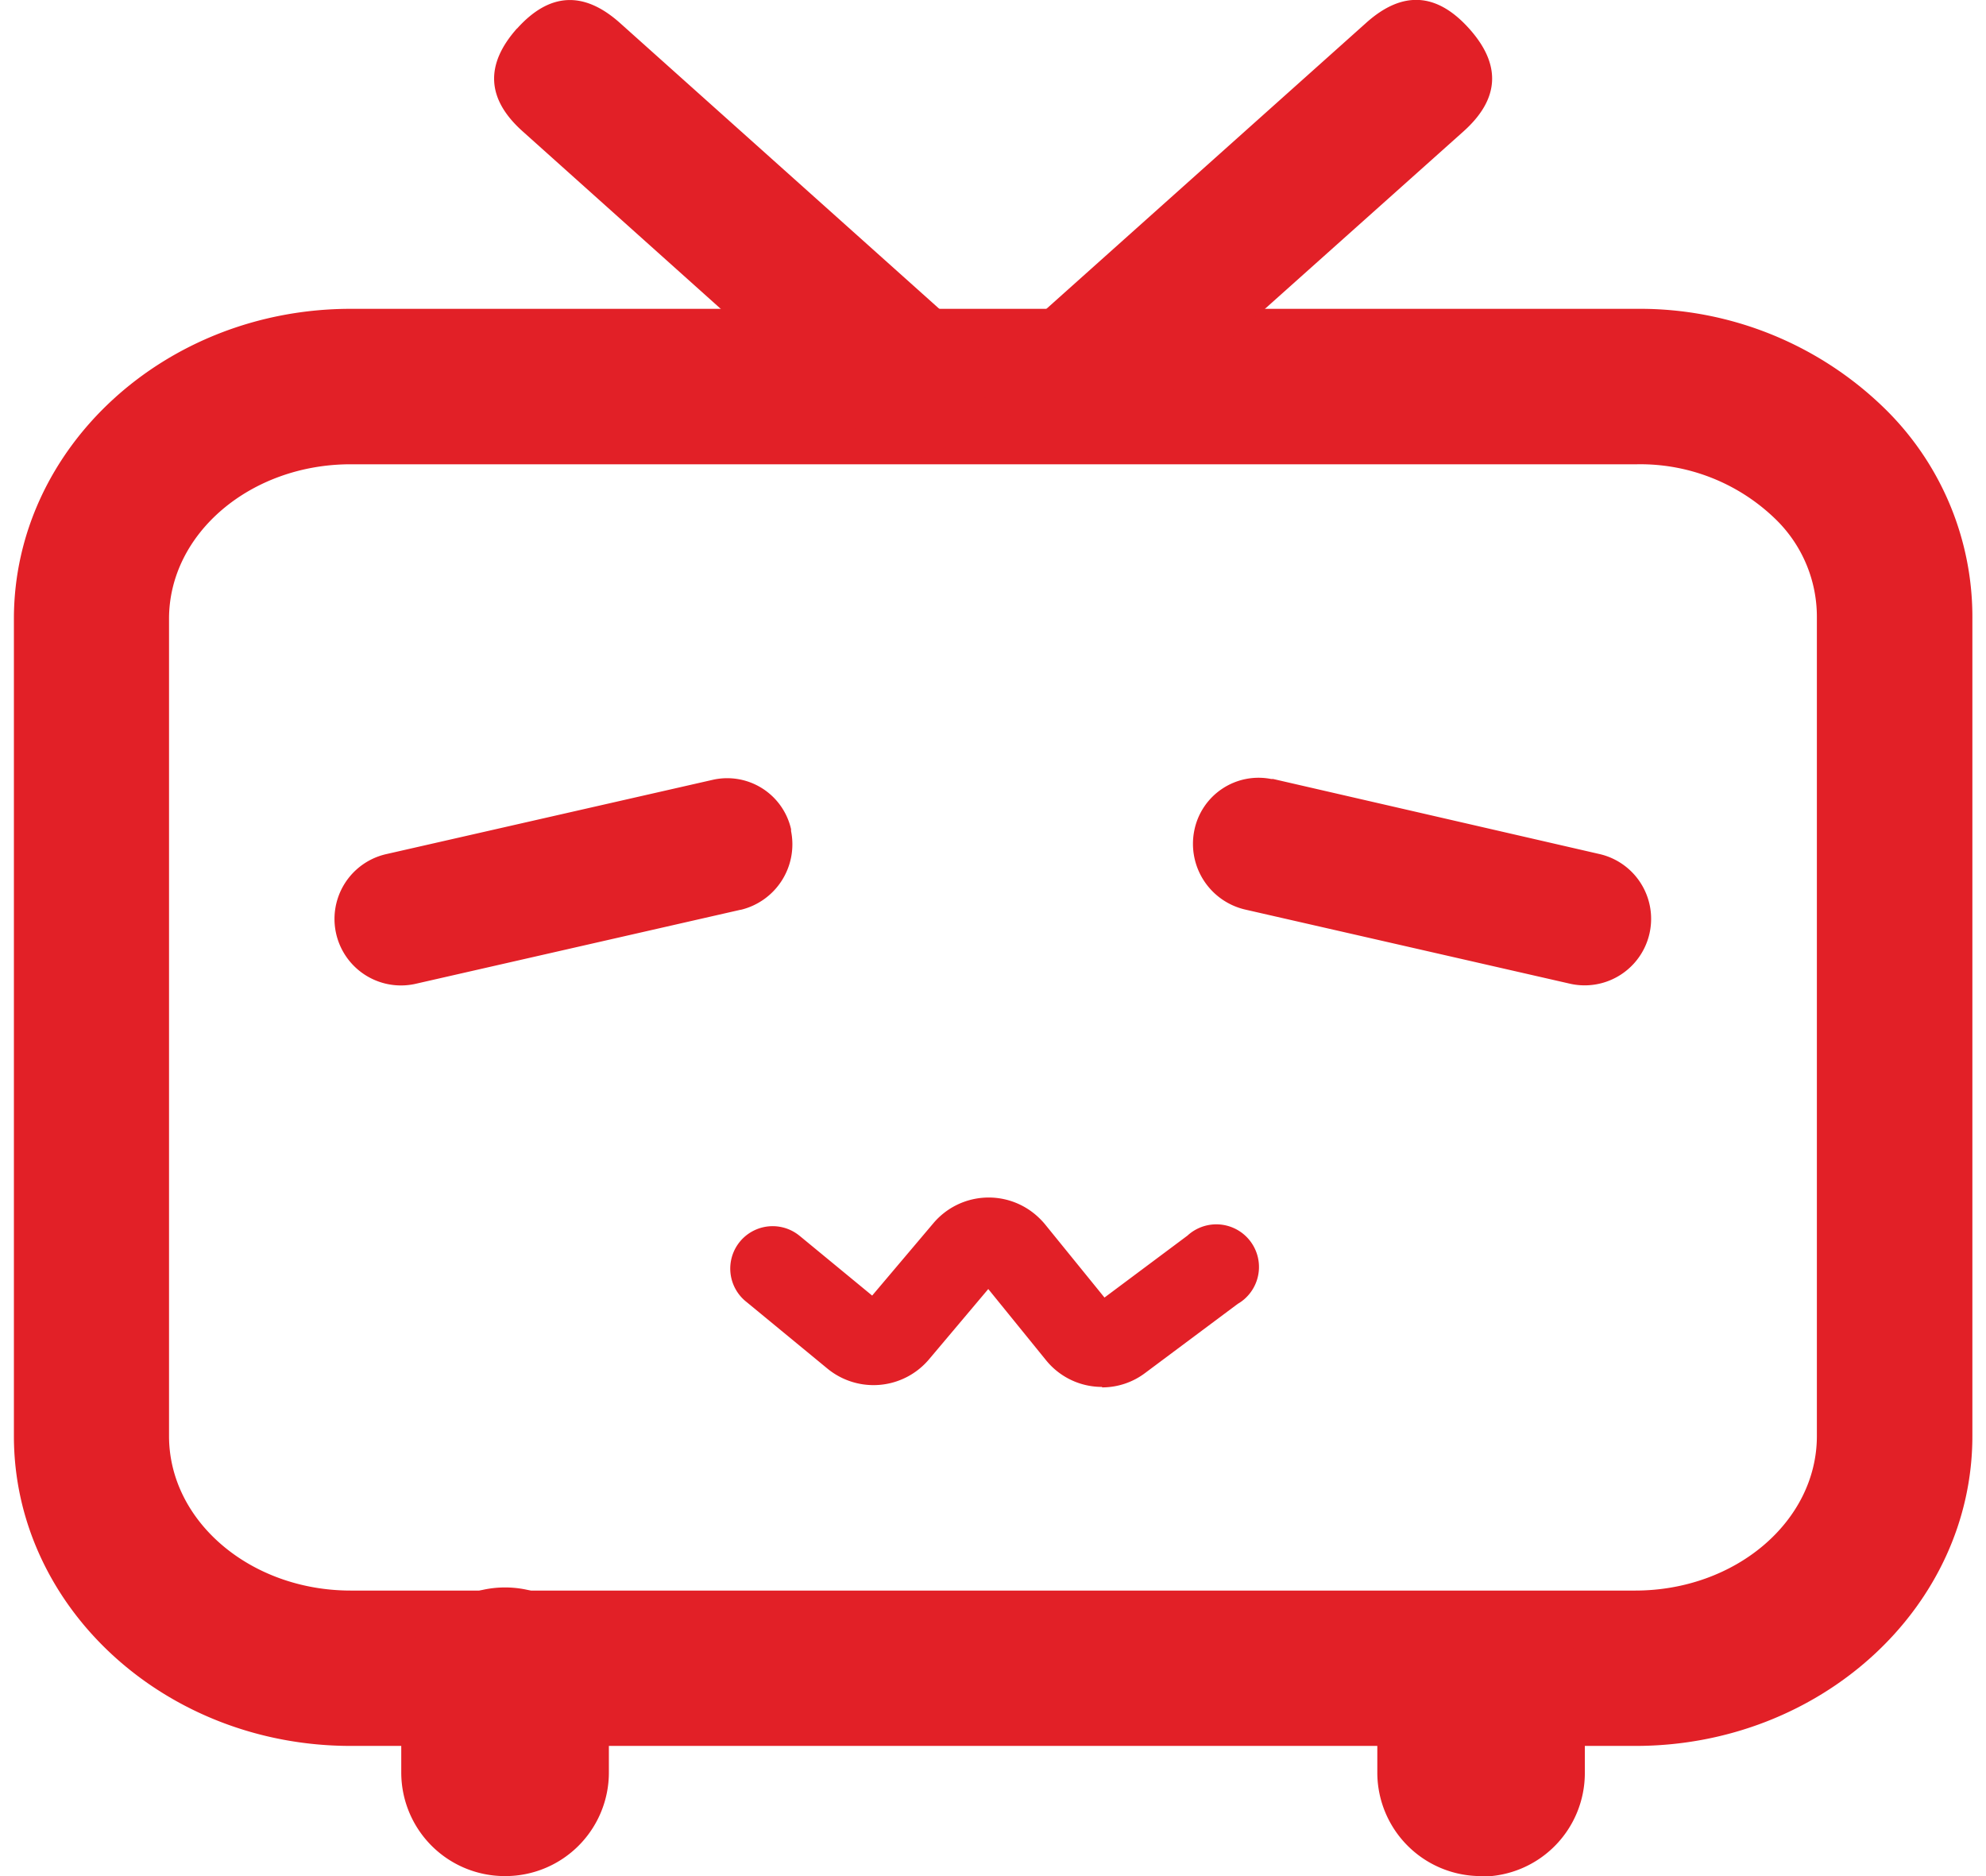
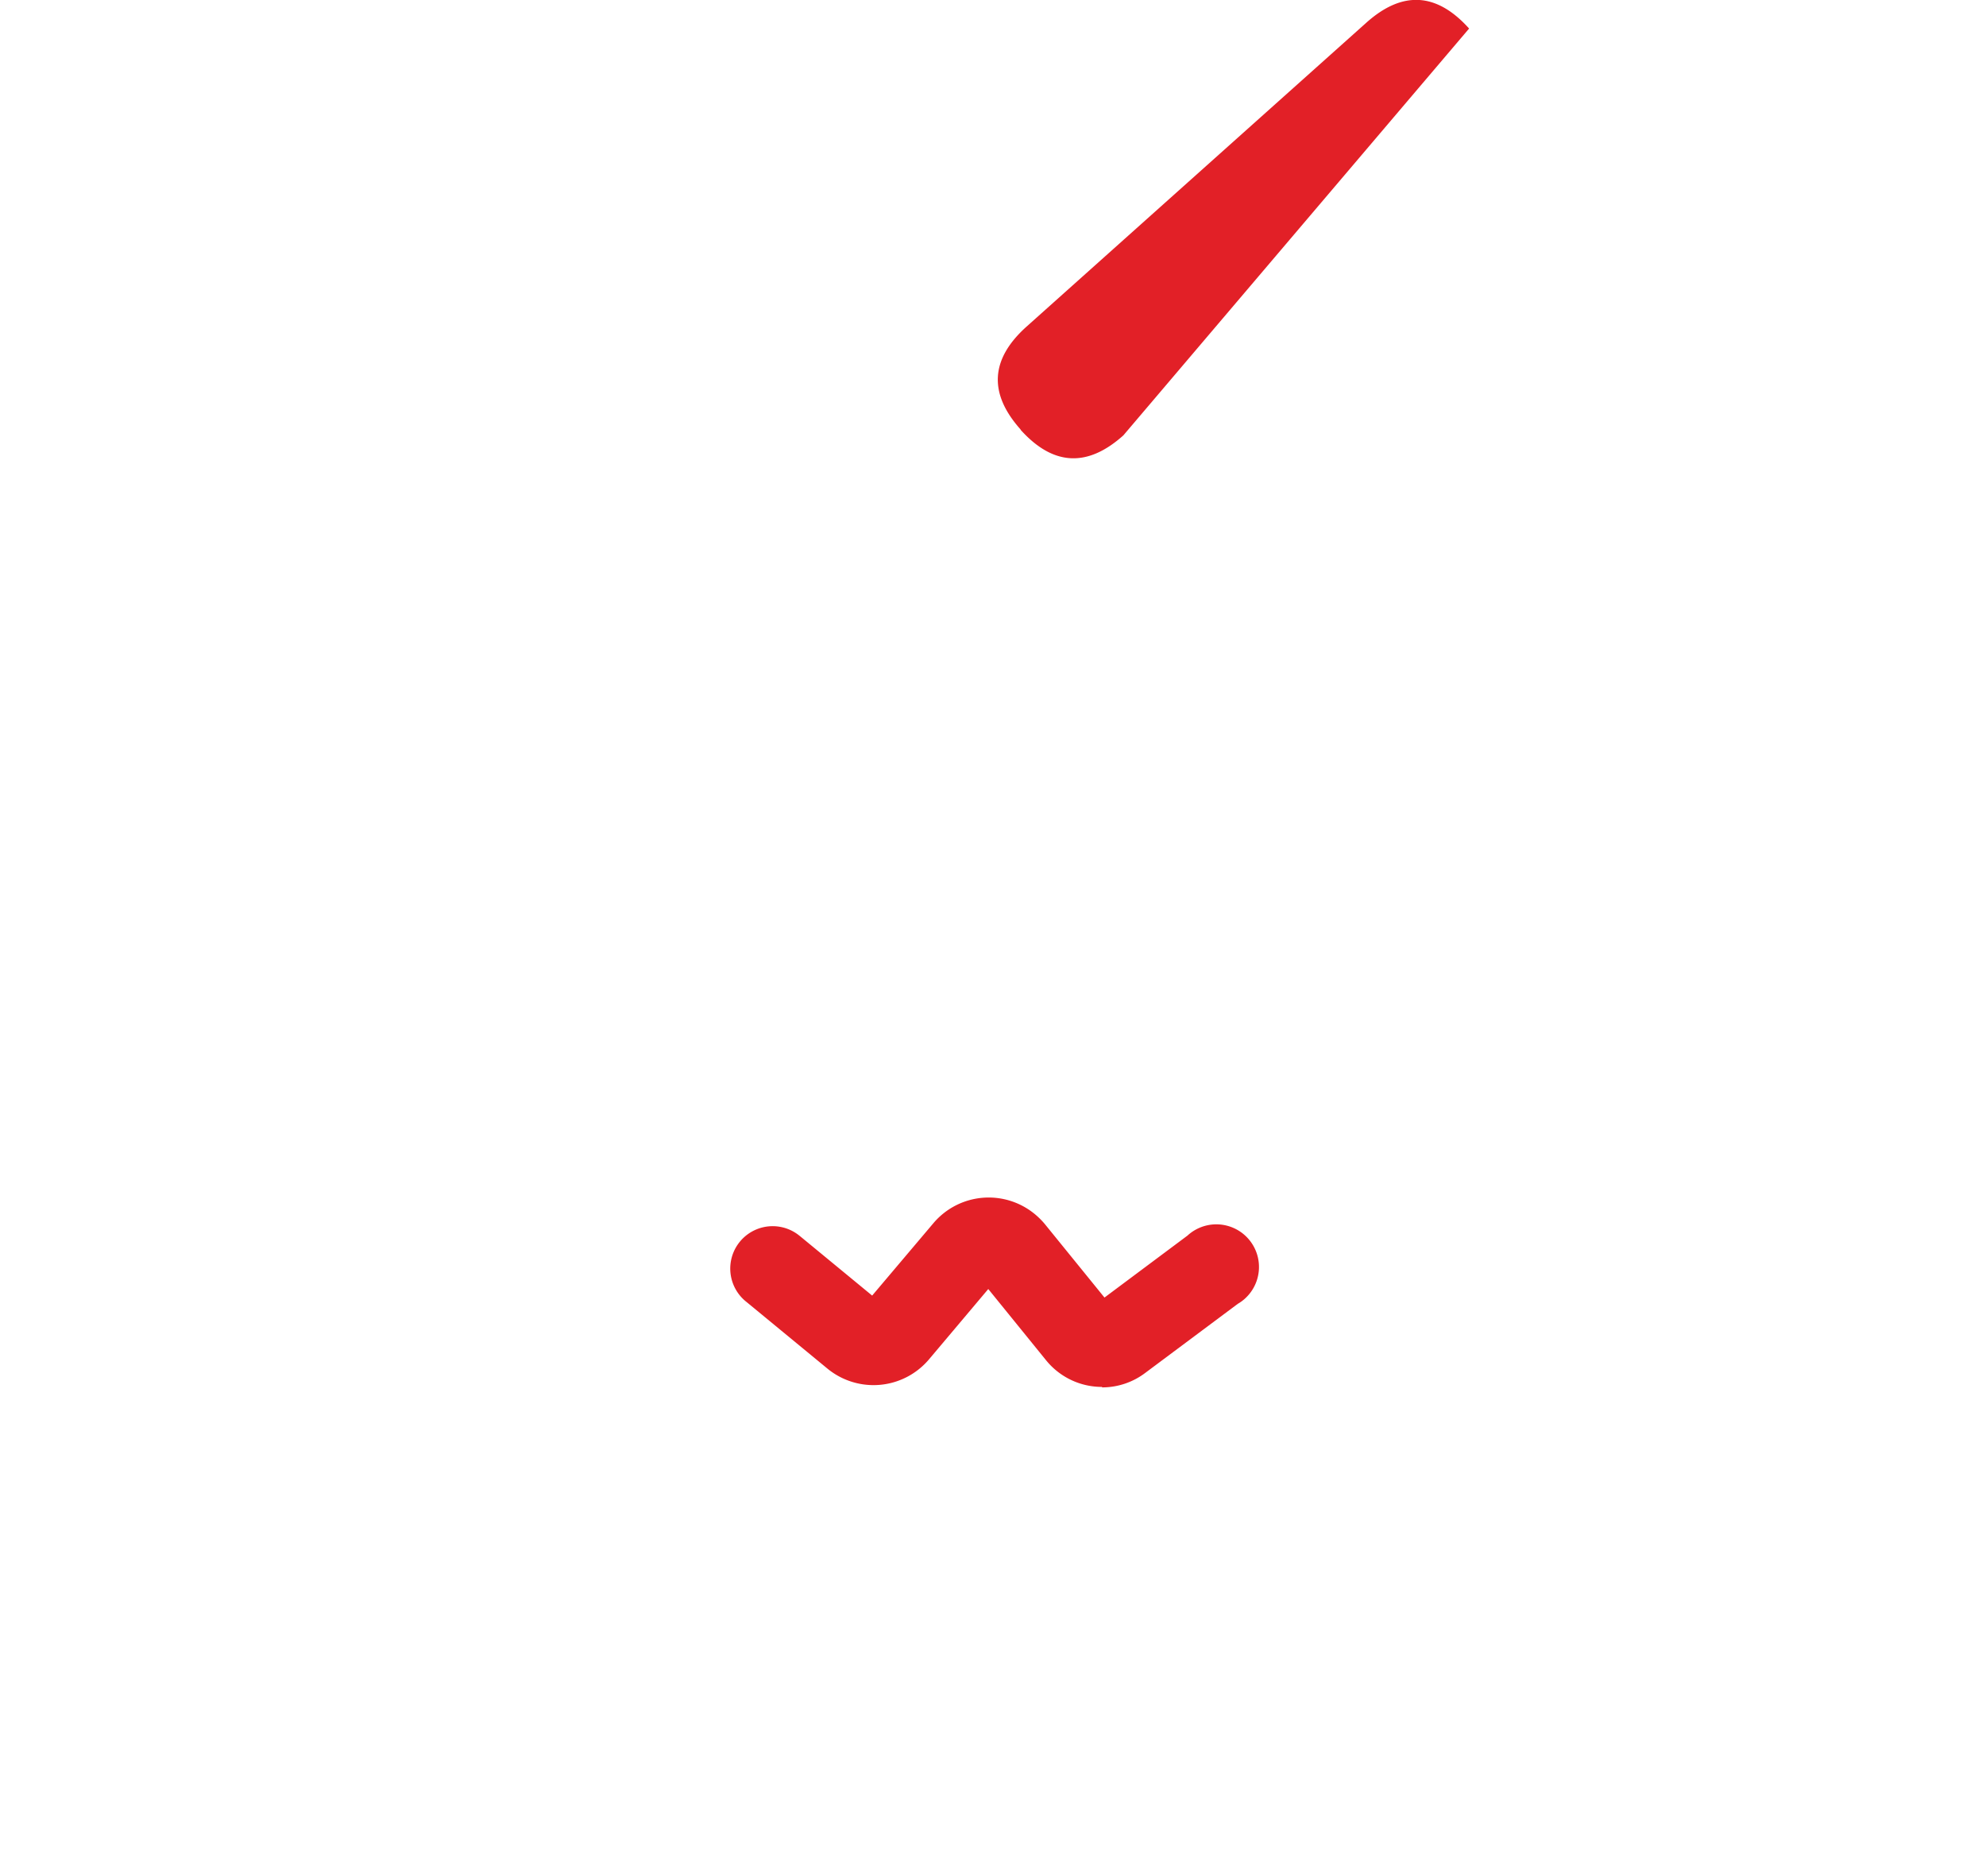
<svg xmlns="http://www.w3.org/2000/svg" id="图层_1" data-name="图层 1" viewBox="0 0 209.35 200.47" width="18" height="17" fill="#E22027">
-   <path d="M139.6,172.82H2.32c-19.87,0-36-14.85-36-33.11V52.38c0-18.26,16.16-33.12,36-33.12H139.83A37.44,37.44,0,0,1,166.46,30.1a31.14,31.14,0,0,1,9.18,22.34v87.27c0,18.26-16.17,33.11-36,33.11ZM2.32,35.87c-10.71,0-19.42,7.4-19.42,16.51v87.33c0,9.11,8.71,16.51,19.42,16.51H139.6c10.71,0,19.42-7.4,19.42-16.51V52.24a14.53,14.53,0,0,0-4.4-10.49,20.74,20.74,0,0,0-14.8-5.88Z" transform="translate(33.71 13.74)" />
-   <path d="M44,83.47,9.19,91.4a7.1,7.1,0,1,1-3-13.89L41,69.59a7,7,0,0,1,8.38,5.26,1.42,1.42,0,0,1,0,.2A7.2,7.2,0,0,1,44,83.48Zm54,0A7.21,7.21,0,0,1,92.48,75a7,7,0,0,1,8.22-5.5l.21,0L135.7,77.5a7.1,7.1,0,0,1-3,13.89h0ZM18.79,186.73A11.07,11.07,0,0,1,7.72,175.66v-8.34a11.1,11.1,0,1,1,22.19,0v8.31a11.07,11.07,0,0,1-11,11.1h-.07Zm104.34,0a11.07,11.07,0,0,1-11.09-11v-8.36a11.09,11.09,0,1,1,22.18,0v8.31a11.06,11.06,0,0,1-11,11.1h-.05ZM20.09-10.68q5.19-5.79,11-.61L67.38,21.19q5.79,5.18.61,11t-11,.62L20.7.3q-5.79-5.17-.61-11Z" transform="translate(33.71 13.74)" />
-   <path d="M73.93,32.17q-5.19-5.79.61-11l36.31-32.47q5.79-5.19,11,.61t-.61,11L84.9,32.78q-5.79,5.19-11-.61Zm8.69,102.29a7.69,7.69,0,0,1-6-2.87L70.46,124l-6.34,7.52a7.76,7.76,0,0,1-10.83,1l-8.66-7.13a4.53,4.53,0,1,1,5.57-7.15l.2.16,7.65,6.3,6.54-7.73a7.74,7.74,0,0,1,10.9-.93,8.35,8.35,0,0,1,1,1l6.39,7.87,8.87-6.62A4.53,4.53,0,1,1,97.92,125a4.46,4.46,0,0,1-.79.58l-9.89,7.38a7.63,7.63,0,0,1-4.62,1.55Z" transform="translate(33.71 13.74)" />
+   <path d="M73.93,32.17q-5.19-5.79.61-11l36.31-32.47q5.79-5.19,11,.61L84.9,32.78q-5.79,5.19-11-.61Zm8.69,102.29a7.69,7.69,0,0,1-6-2.87L70.46,124l-6.34,7.52a7.76,7.76,0,0,1-10.83,1l-8.66-7.13a4.53,4.53,0,1,1,5.57-7.15l.2.16,7.65,6.3,6.54-7.73a7.74,7.74,0,0,1,10.9-.93,8.35,8.35,0,0,1,1,1l6.39,7.87,8.87-6.62A4.53,4.53,0,1,1,97.92,125a4.46,4.46,0,0,1-.79.58l-9.89,7.38a7.63,7.63,0,0,1-4.62,1.55Z" transform="translate(33.71 13.74)" />
</svg>